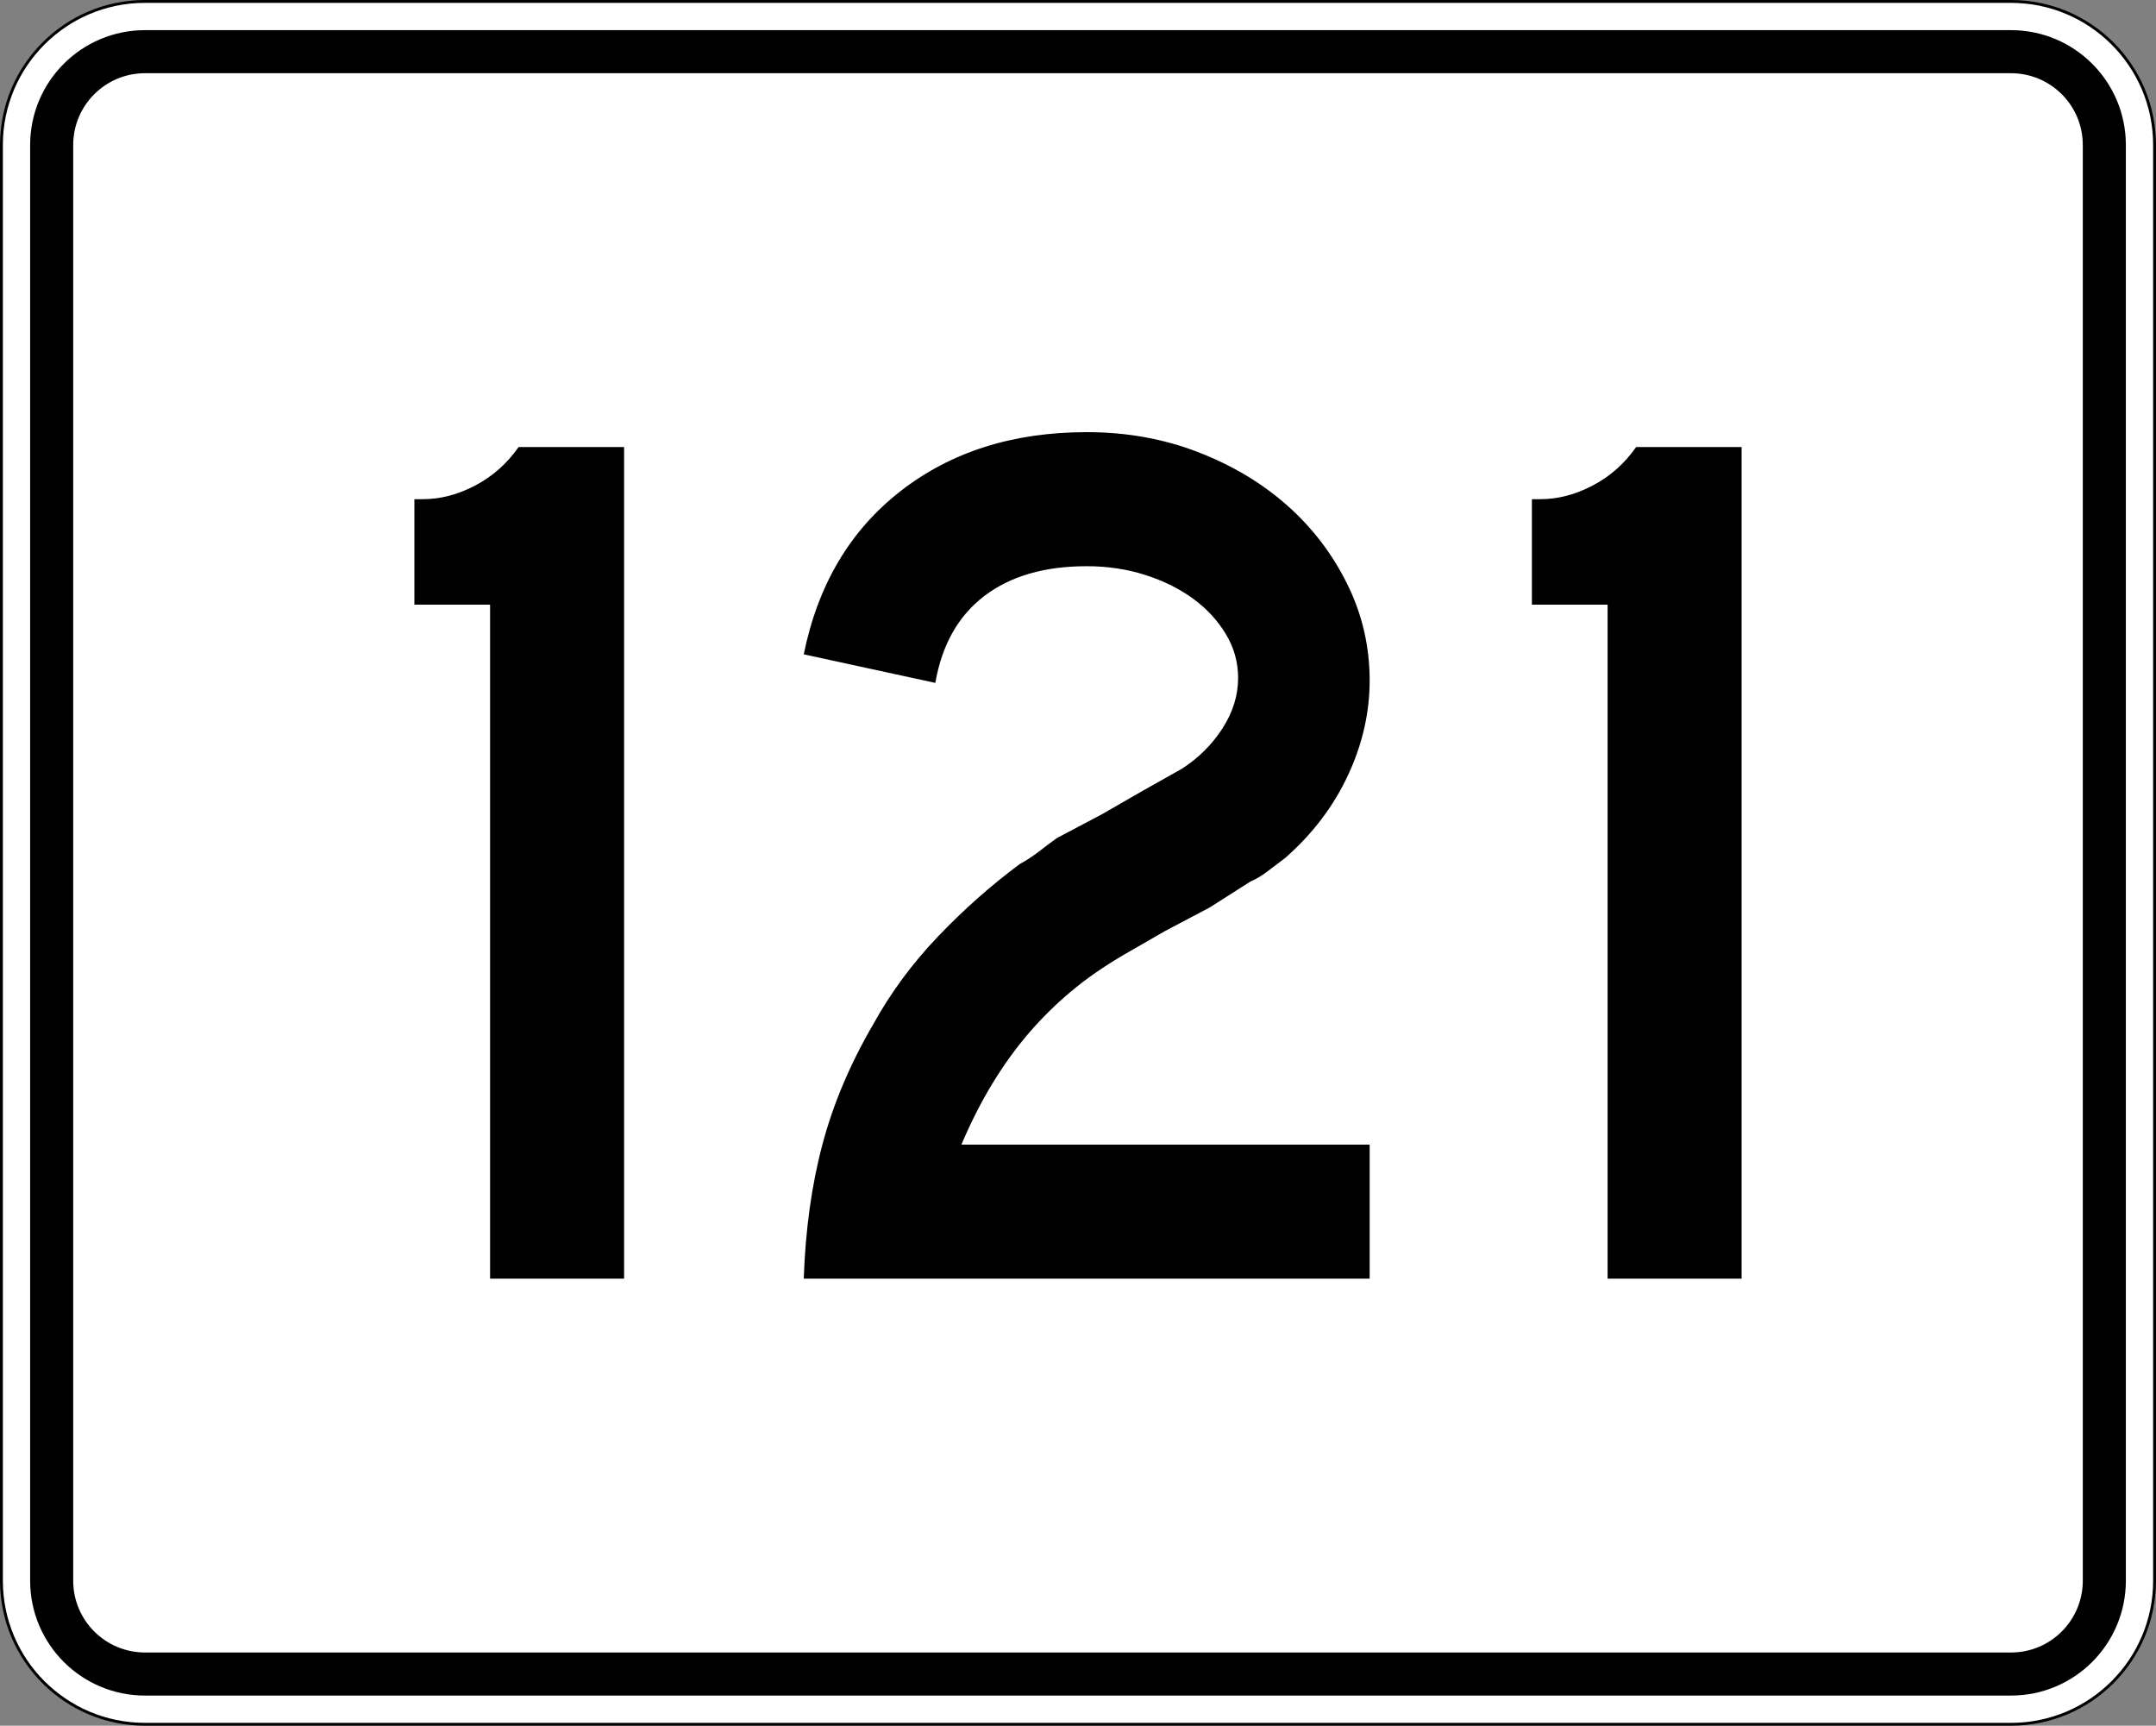
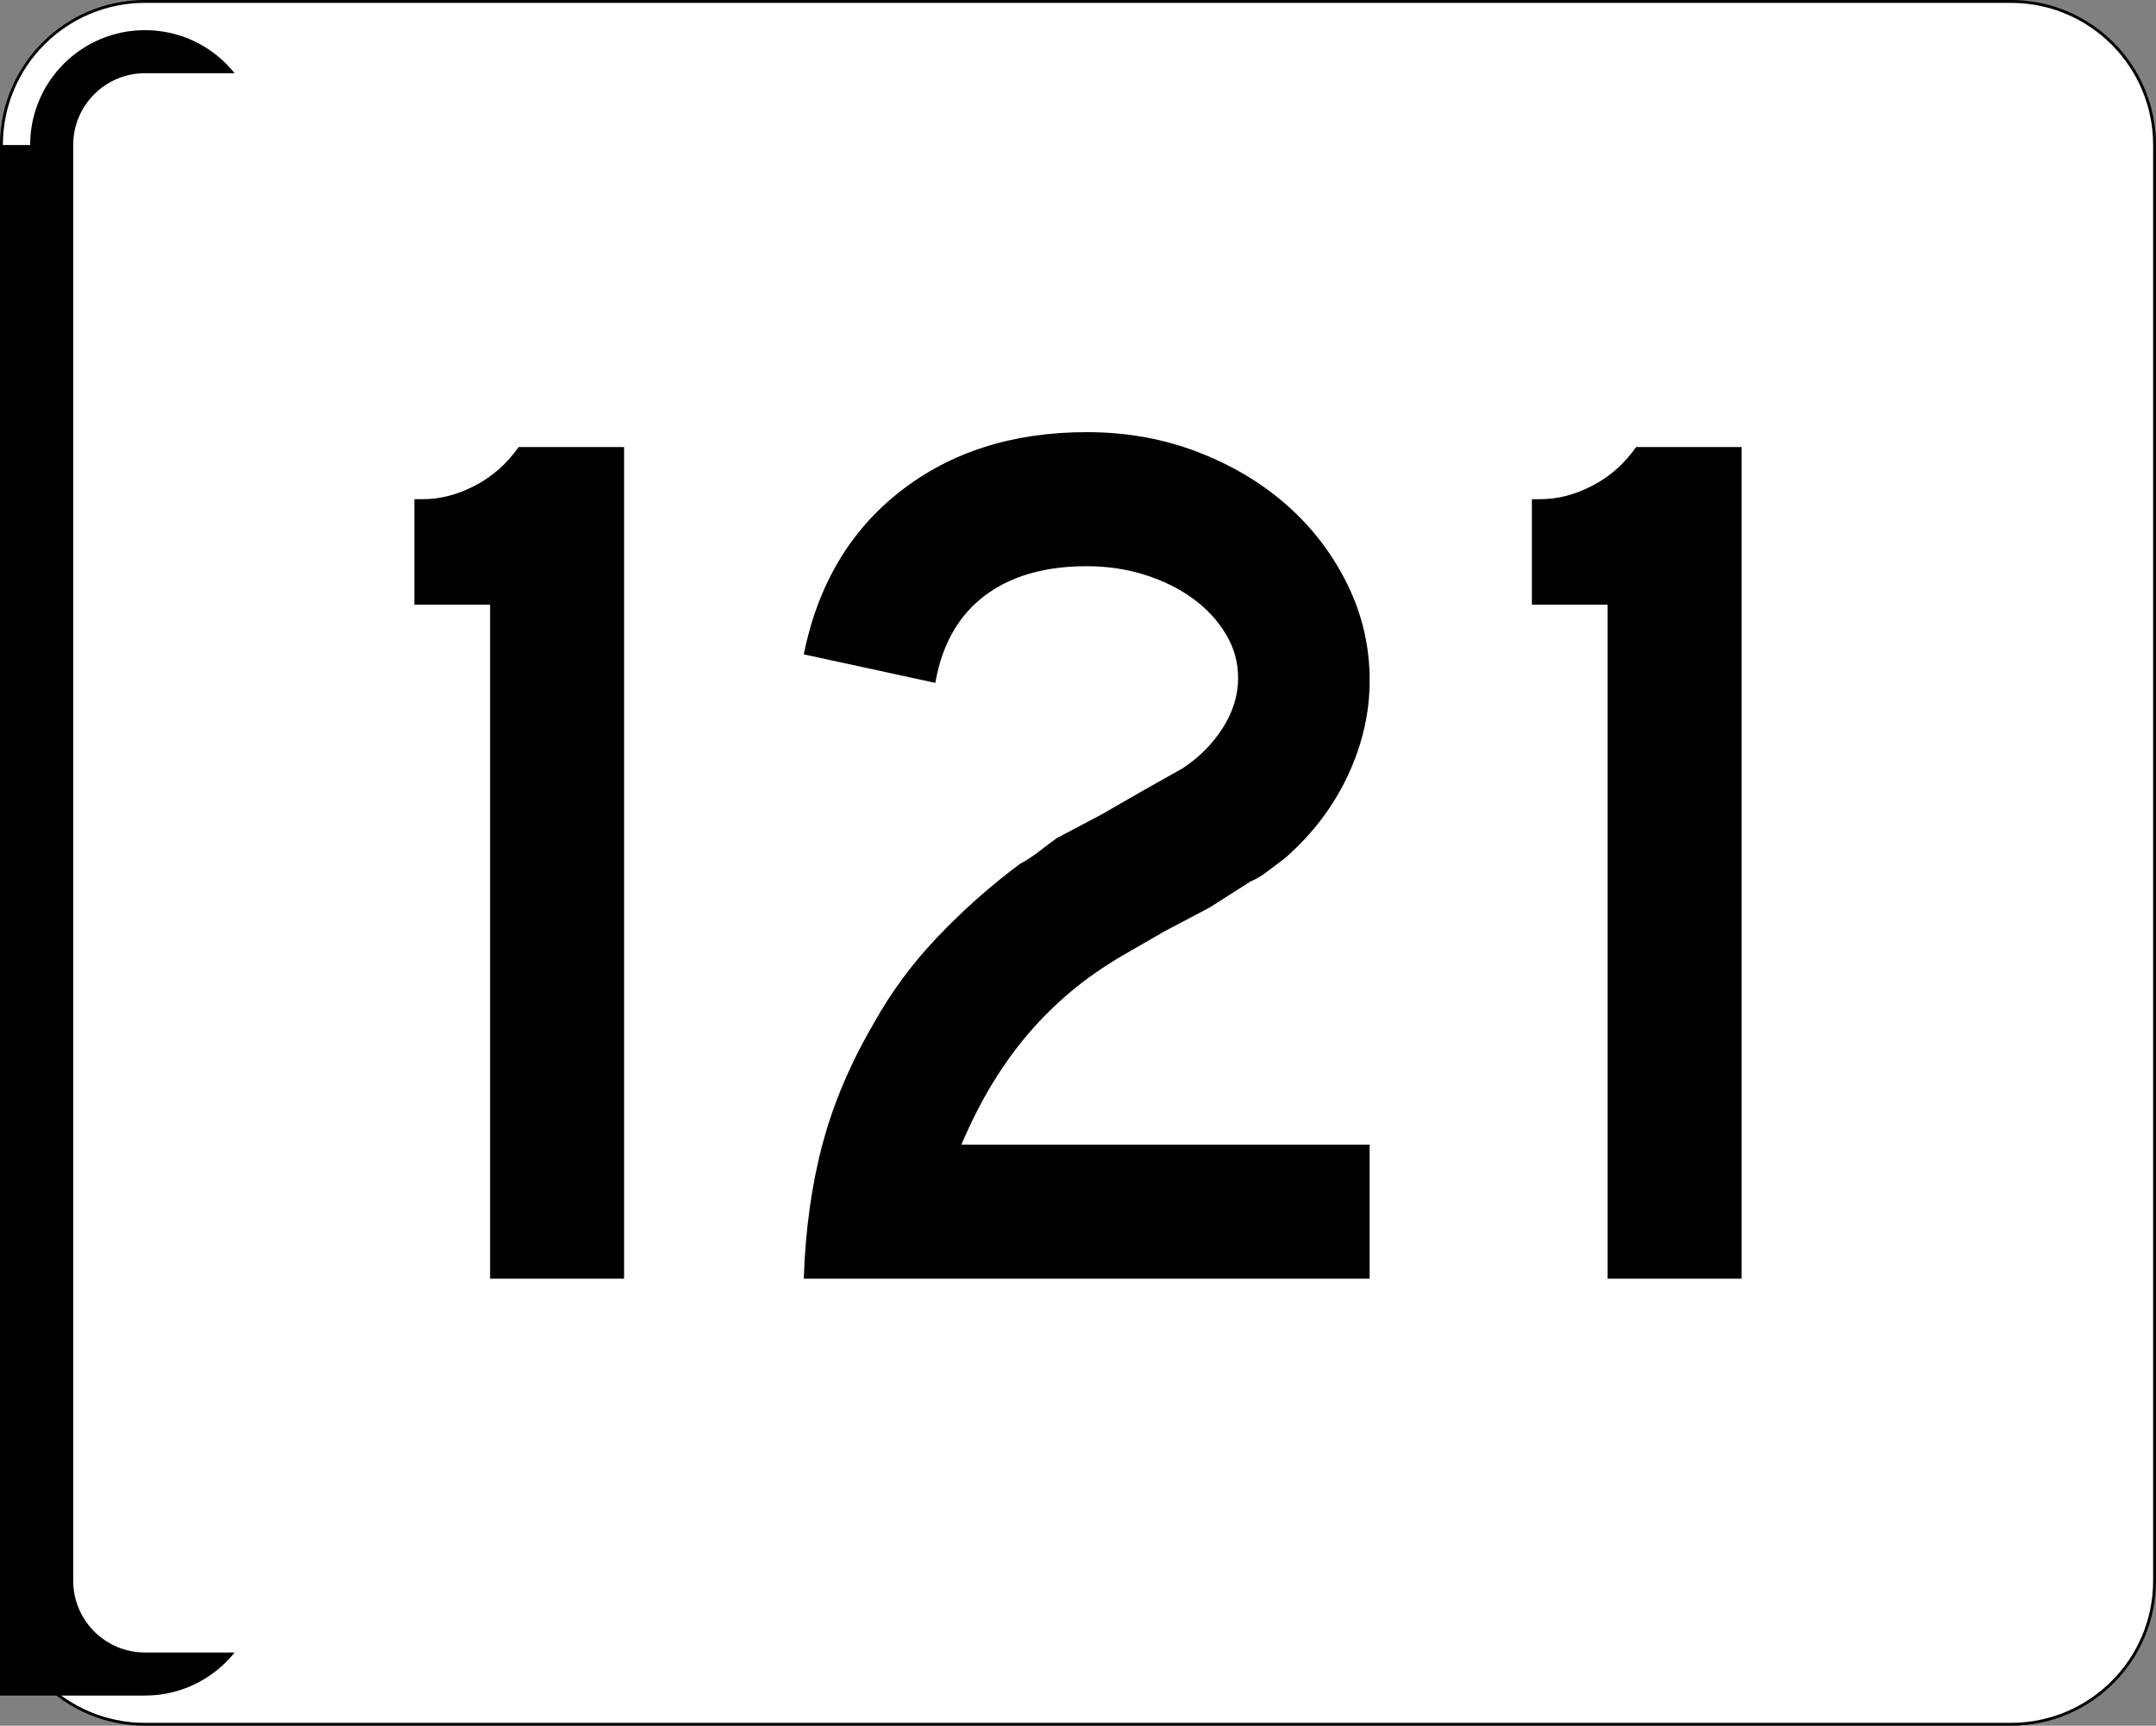
<svg xmlns="http://www.w3.org/2000/svg" version="1.1" id="Layer_1" width="751" height="601" viewBox="0 0 751 601" overflow="visible" enable-background="new 0 0 751 601" xml:space="preserve">
  <rect x="0" y="0" width="751" height="601" fill="#808080" stroke="none" />
  <g>
    <g>
      <g>
        <path fill="#FFFFFF" d="M0.5,50.5c0-27.614,22.385-50,50-50h650c27.614,0,50,22.386,50,50v500     c0,27.615-22.386,50-50,50h-650c-27.615,0-50-22.385-50-50V50.5L0.5,50.5z" />
-         <path fill="#FFFFFF" d="M375.5,300.5" />
      </g>
      <g>
        <path fill="none" stroke="#000000" stroke-linecap="round" stroke-linejoin="round" stroke-miterlimit="3.864" d="M0.5,50.5     c0-27.614,22.385-50,50-50h650c27.614,0,50,22.386,50,50v500c0,27.615-22.386,50-50,50h-650     c-27.615,0-50-22.385-50-50V50.5L0.5,50.5z" />
        <path fill="none" stroke="#000000" stroke-linecap="round" stroke-linejoin="round" stroke-miterlimit="3.864" d="     M375.5,300.5" />
      </g>
    </g>
    <g>
      <g>
-         <path d="M10.5,50.5c0-22.091,17.908-40,40-40h650c22.092,0,40,17.909,40,40v500     c0,22.092-17.908,40-40,40h-650c-22.092,0-40-17.908-40-40V50.5L10.5,50.5z" />
-         <path d="M375.5,300.5" />
+         <path d="M10.5,50.5c0-22.091,17.908-40,40-40c22.092,0,40,17.909,40,40v500     c0,22.092-17.908,40-40,40h-650c-22.092,0-40-17.908-40-40V50.5L10.5,50.5z" />
      </g>
    </g>
    <g>
      <g>
        <path fill="#FFFFFF" d="M25.5,50.5c0-13.807,11.192-25,25-25h650c13.808,0,25,11.193,25,25v500     c0,13.808-11.192,25-25,25h-650c-13.808,0-25-11.192-25-25V50.5L25.5,50.5z" />
        <path fill="#FFFFFF" d="M375.5,300.5" />
      </g>
    </g>
  </g>
  <g>
    <path fill-rule="evenodd" clip-rule="evenodd" d="M170.709,445.312V210.586h-26.369v-36.744h3.025   c6.052,0,12.104-1.584,18.156-4.755c6.052-3.17,11.095-7.637,15.129-13.4h36.744   v289.625H170.709z" />
    <path fill-rule="evenodd" clip-rule="evenodd" d="M279.975,445.312   c0.576-17.002,2.738-32.564,6.484-46.686c3.747-14.121,9.654-28.098,17.724-41.932   c6.052-10.951,13.544-21.109,22.478-30.475   c8.934-9.366,18.444-17.795,28.53-25.288c2.594-1.441,4.899-2.954,6.917-4.539   c2.018-1.585,4.035-3.098,6.052-4.539l15.562-8.213l14.266-8.213l13.832-7.781   c5.764-3.746,10.447-8.429,14.05-14.049c3.603-5.619,5.403-11.455,5.403-17.507   c0-5.476-1.441-10.591-4.323-15.346c-2.882-4.754-6.7-8.861-11.455-12.319   s-10.303-6.196-16.643-8.213c-6.34-2.017-13.112-3.026-20.317-3.026   c-14.697,0-26.584,3.458-35.663,10.375c-9.078,6.916-14.769,17.003-17.075,30.259   l-45.821-9.942c4.899-24.207,16.138-43.155,33.717-56.844   C331.271,157.345,352.885,150.5,378.533,150.5c13.833,0,26.729,2.306,38.689,6.917   c11.959,4.611,22.334,10.807,31.124,18.588c8.789,7.781,15.777,16.931,20.965,27.45   s7.781,21.686,7.781,33.501c0,11.239-2.521,22.262-7.565,33.069   c-5.043,10.807-12.319,20.389-21.829,28.747c-2.306,1.729-4.396,3.313-6.269,4.754   s-3.818,2.594-5.836,3.459l-14.265,9.077l-15.562,8.214l-14.266,8.213   c-6.916,4.035-13.04,8.285-18.372,12.752   c-5.331,4.467-10.23,9.295-14.697,14.482   c-4.467,5.187-8.646,10.95-12.536,17.29   c-3.89,6.34-7.564,13.545-11.023,21.614h142.219V445.312H279.975z" />
    <path fill-rule="evenodd" clip-rule="evenodd" d="M559.974,445.312V210.586h-26.369v-36.744h3.026   c6.052,0,12.104-1.584,18.155-4.755c6.052-3.17,11.095-7.637,15.13-13.4   h36.743v289.625H559.974z" />
  </g>
</svg>